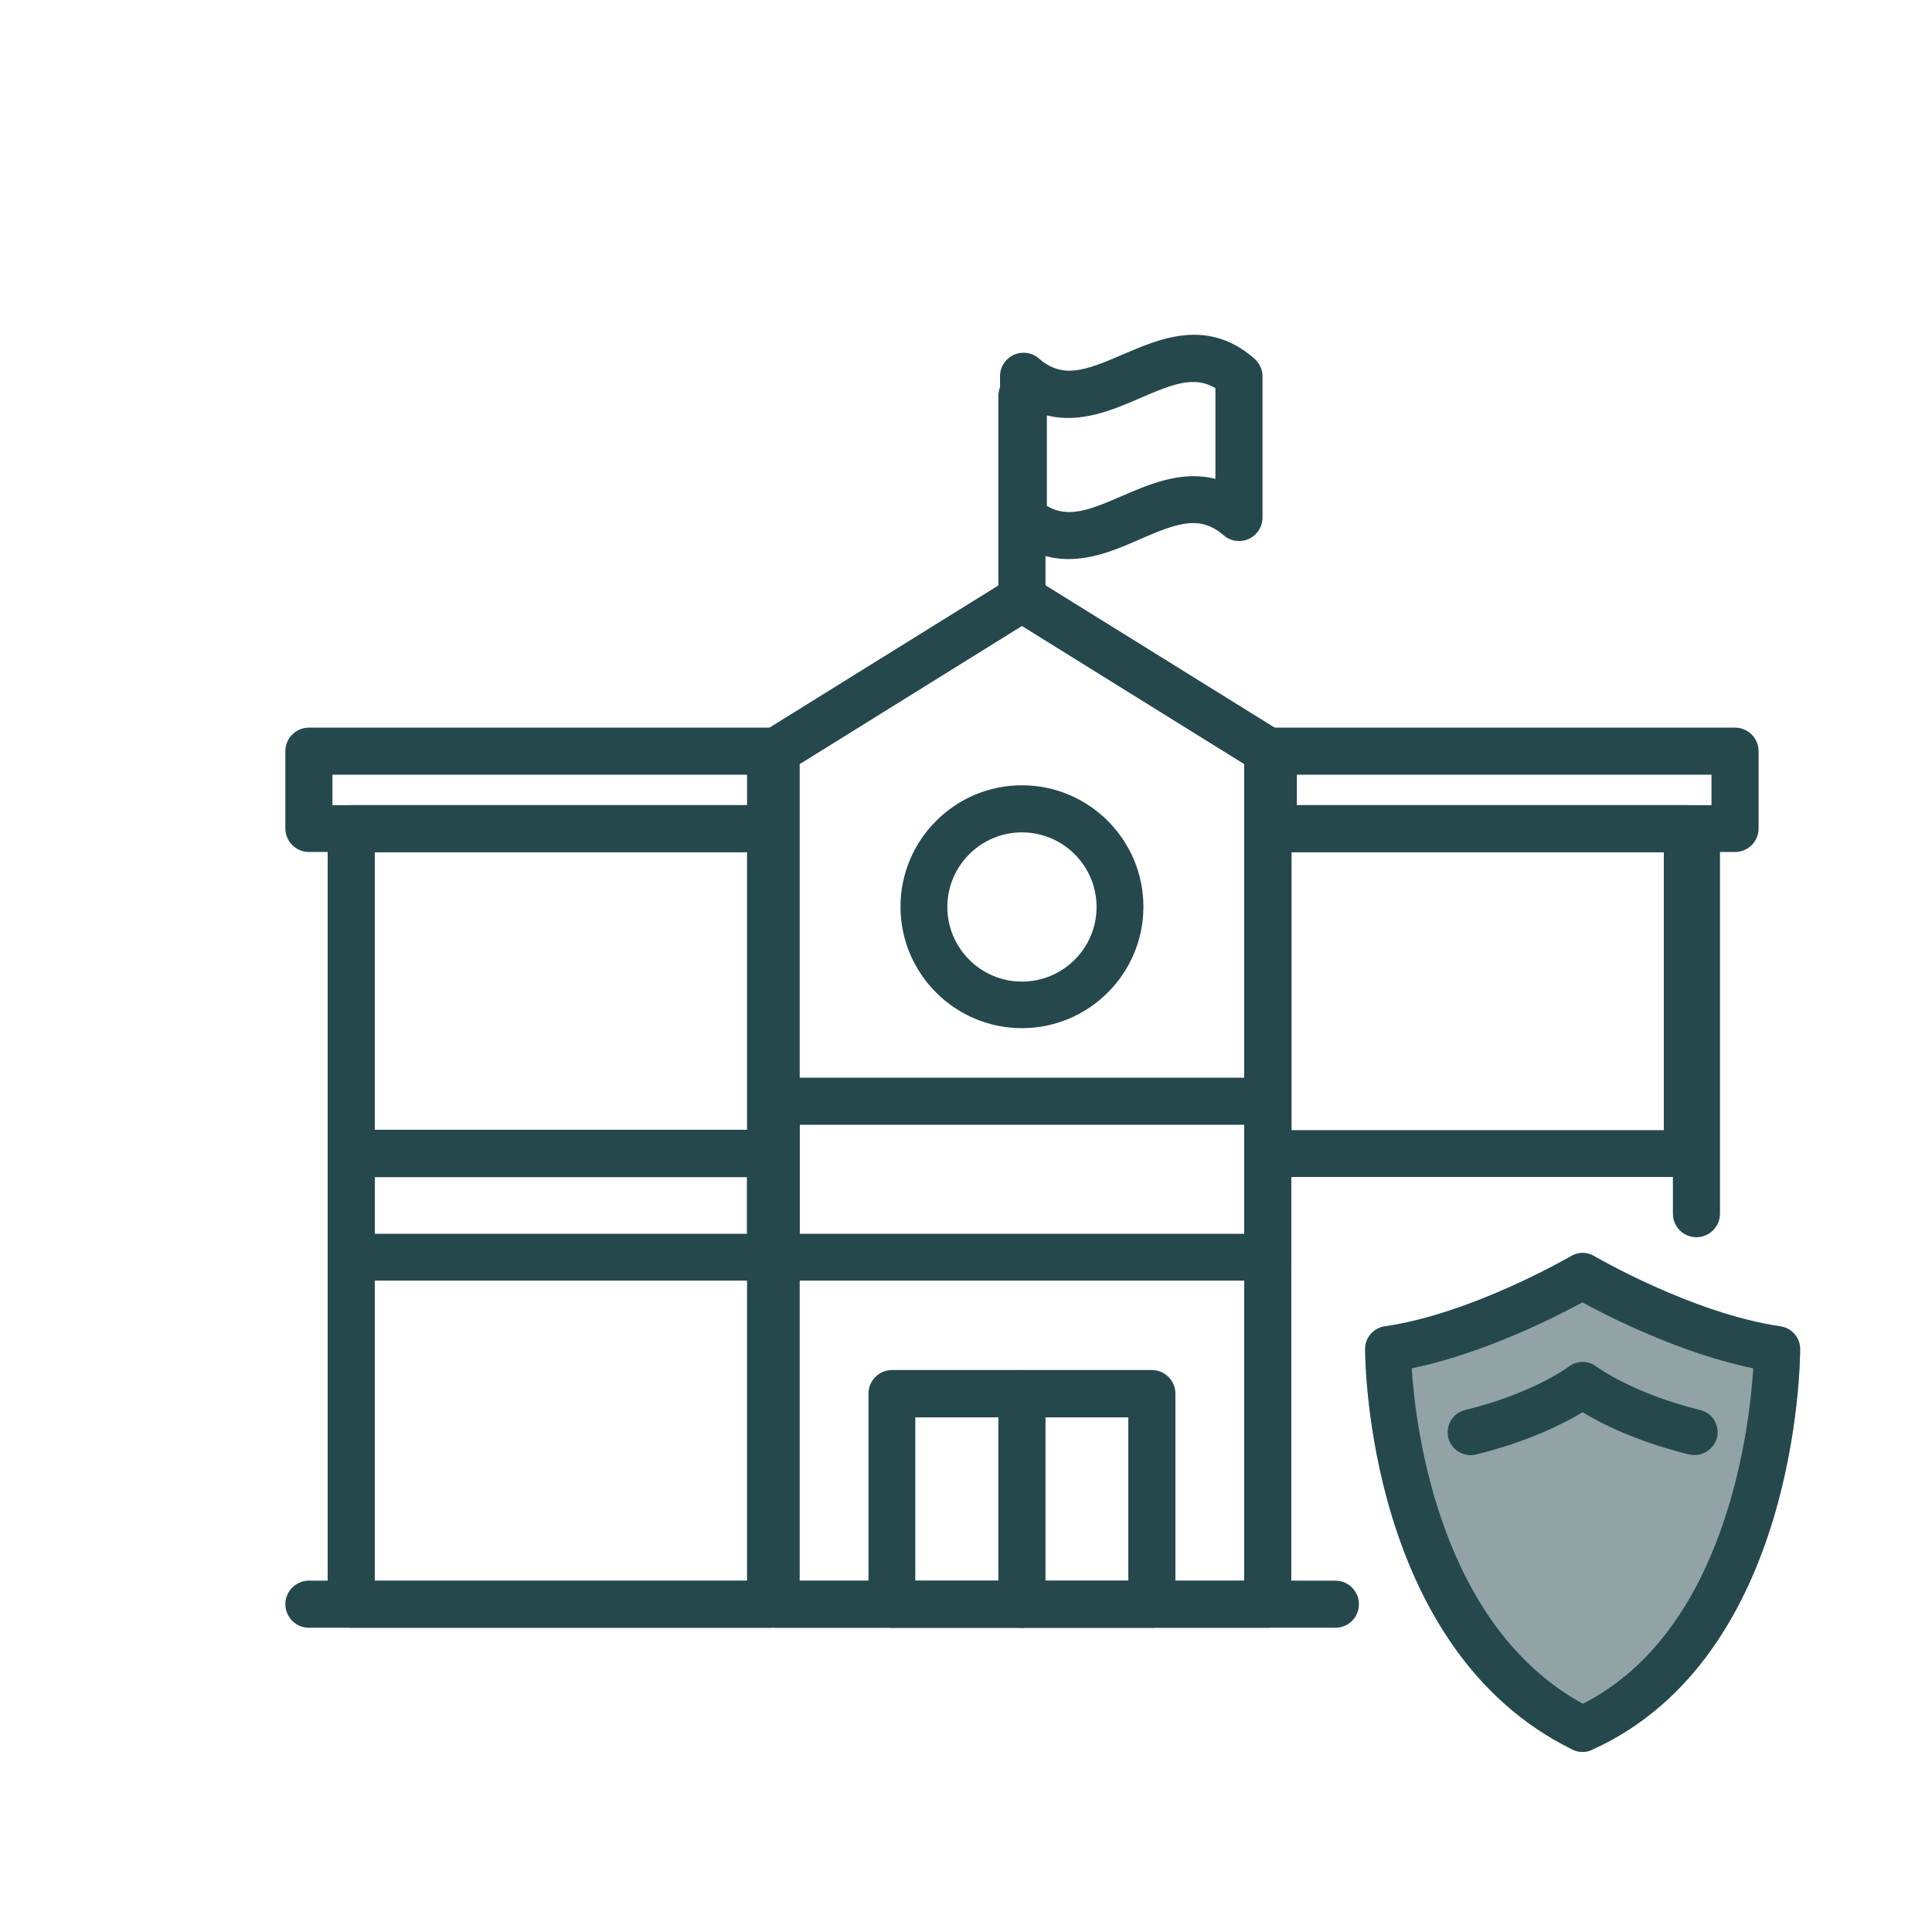
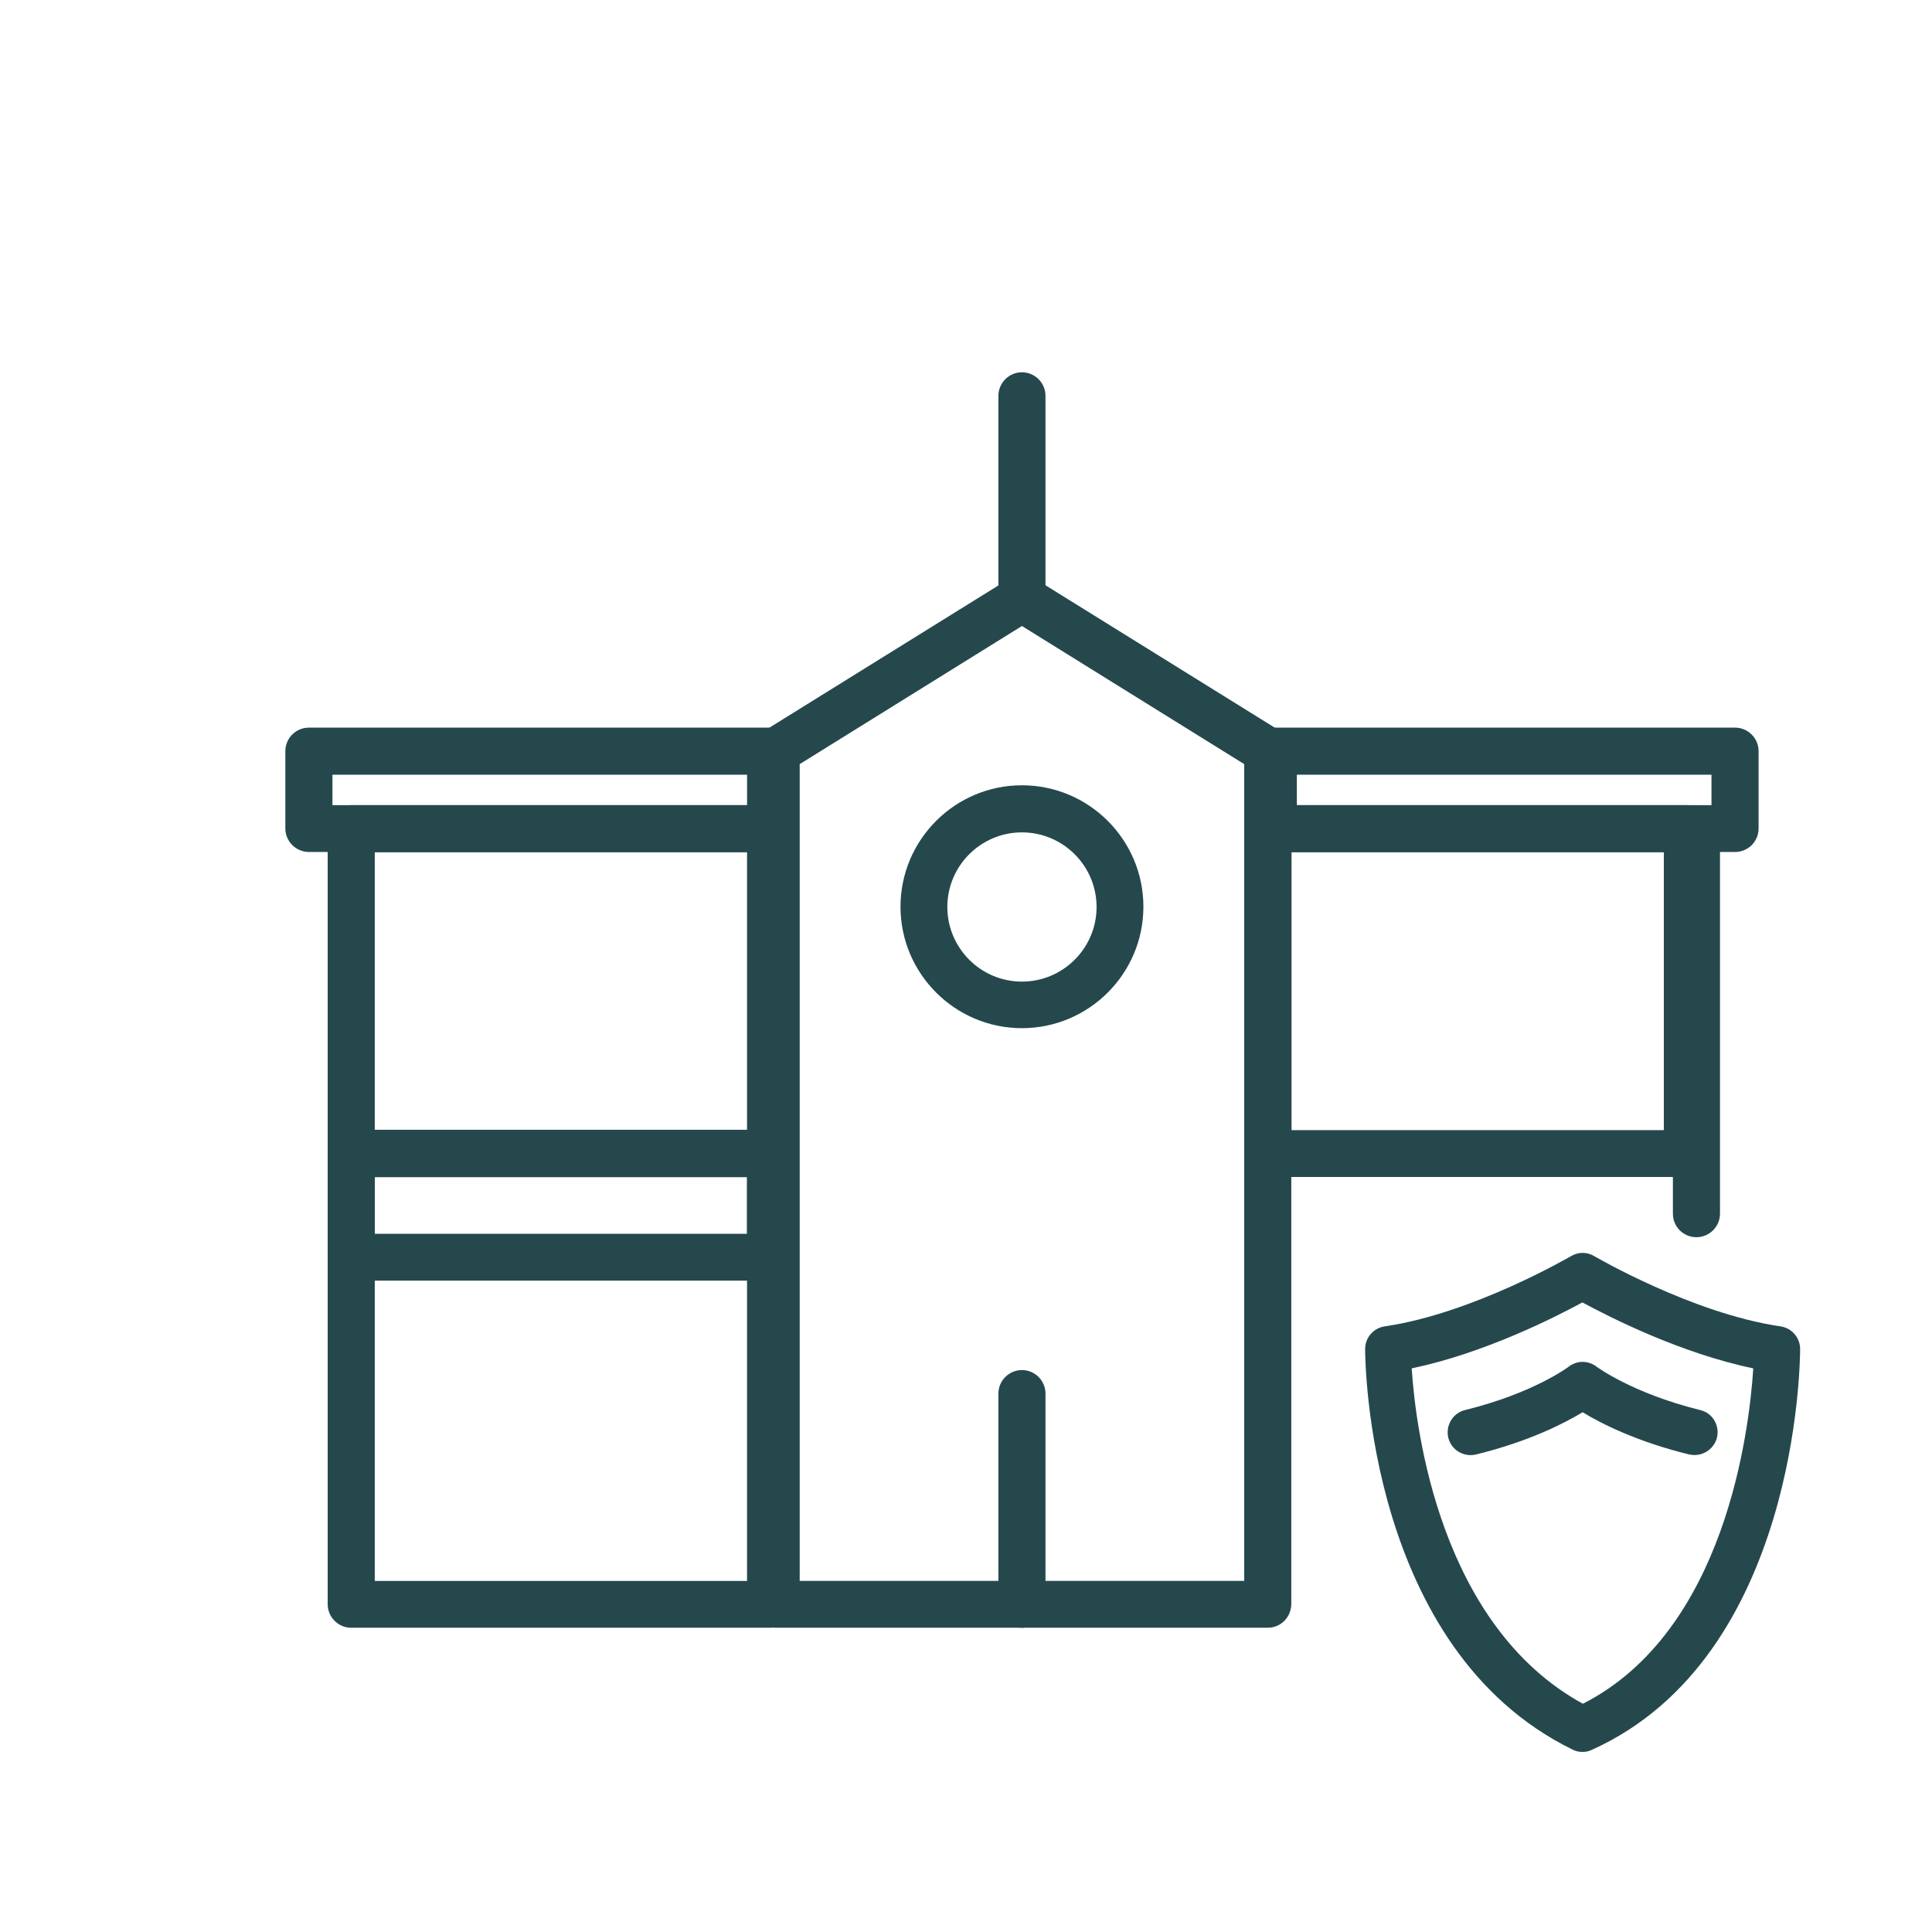
<svg xmlns="http://www.w3.org/2000/svg" width="91" height="91" viewBox="0 0 91 91" fill="none">
-   <path d="M74.531 82.518C74.366 82.518 74.201 82.48 74.062 82.404C64.414 77.675 64.3 64.122 64.3 63.539C64.3 63.006 64.693 62.55 65.225 62.474C69.384 61.865 73.948 59.19 73.999 59.165C74.341 58.962 74.759 58.962 75.089 59.165C75.14 59.19 79.704 61.865 83.862 62.474C84.395 62.55 84.788 63.006 84.788 63.539C84.788 64.135 84.674 78.043 74.987 82.416C74.835 82.493 74.683 82.518 74.531 82.518Z" fill="#25484D" fill-opacity="0.5" />
-   <path d="M54.254 76.669H42.016C41.405 76.669 40.907 76.17 40.907 75.56V65.639C40.907 65.029 41.405 64.53 42.016 64.53H54.254C54.864 64.53 55.363 65.029 55.363 65.639V75.56C55.363 76.183 54.864 76.669 54.254 76.669ZM43.112 74.463H53.145V66.761H43.112V74.463Z" fill="#25484D" />
  <path d="M59.713 76.669H36.57C35.959 76.669 35.461 76.17 35.461 75.56V35.368C35.461 34.982 35.66 34.633 35.984 34.433L47.562 27.242C47.911 27.018 48.372 27.018 48.721 27.242L60.299 34.433C60.623 34.633 60.822 34.994 60.822 35.368V75.56C60.809 76.183 60.324 76.669 59.713 76.669ZM37.667 74.463H58.604V35.991L48.135 29.486L37.667 35.991V74.463Z" fill="#25484D" />
  <path d="M48.135 76.67C47.525 76.67 47.026 76.172 47.026 75.561V65.641C47.026 65.03 47.525 64.532 48.135 64.532C48.746 64.532 49.244 65.03 49.244 65.641V75.561C49.244 76.184 48.746 76.67 48.135 76.67Z" fill="#25484D" />
-   <path d="M48.135 48.428C44.982 48.428 42.415 45.861 42.415 42.708C42.415 39.555 44.982 36.988 48.135 36.988C51.288 36.988 53.856 39.555 53.856 42.708C53.856 45.861 51.288 48.428 48.135 48.428ZM48.135 39.206C46.204 39.206 44.621 40.776 44.621 42.721C44.621 44.652 46.191 46.235 48.135 46.235C50.067 46.235 51.65 44.665 51.65 42.721C51.65 40.776 50.067 39.206 48.135 39.206Z" fill="#25484D" />
-   <path d="M59.713 60.319H36.57C35.959 60.319 35.461 59.82 35.461 59.209V51.869C35.461 51.258 35.959 50.76 36.57 50.76H59.713C60.324 50.76 60.822 51.258 60.822 51.869V59.209C60.809 59.833 60.324 60.319 59.713 60.319ZM37.667 58.113H58.604V52.978H37.667V58.113Z" fill="#25484D" />
+   <path d="M48.135 48.428C44.982 48.428 42.415 45.861 42.415 42.708C42.415 39.555 44.982 36.988 48.135 36.988C51.288 36.988 53.856 39.555 53.856 42.708C53.856 45.861 51.288 48.428 48.135 48.428ZM48.135 39.206C46.204 39.206 44.621 40.776 44.621 42.721C44.621 44.652 46.191 46.235 48.135 46.235C50.067 46.235 51.65 44.665 51.65 42.721C51.65 40.776 50.067 39.206 48.135 39.206" fill="#25484D" />
  <path d="M79.478 55.437H59.738C59.127 55.437 58.629 54.938 58.629 54.328V39.032C58.629 38.422 59.127 37.923 59.738 37.923H79.478C80.089 37.923 80.588 38.422 80.588 39.032V54.34C80.588 54.951 80.089 55.437 79.478 55.437ZM60.834 53.231H78.369V40.142H60.834V53.231Z" fill="#25484D" />
  <path d="M81.722 40.129H59.988C59.377 40.129 58.879 39.63 58.879 39.02V35.381C58.879 34.77 59.377 34.272 59.988 34.272H81.722C82.333 34.272 82.832 34.77 82.832 35.381V39.02C82.832 39.643 82.333 40.129 81.722 40.129ZM61.084 37.923H80.613V36.49H61.084V37.923Z" fill="#25484D" />
  <path d="M36.283 76.669H16.543C15.932 76.669 15.434 76.171 15.434 75.56V39.032C15.434 38.422 15.932 37.923 16.543 37.923H36.283C36.894 37.923 37.393 38.422 37.393 39.032V75.573C37.393 76.183 36.894 76.669 36.283 76.669ZM17.652 74.464H35.187V40.142H17.652V74.464Z" fill="#25484D" />
  <path d="M36.284 40.129H14.55C13.939 40.129 13.44 39.63 13.44 39.02V35.381C13.44 34.77 13.939 34.272 14.55 34.272H36.284C36.895 34.272 37.394 34.77 37.394 35.381V39.02C37.394 39.643 36.895 40.129 36.284 40.129ZM15.659 37.923H35.188V36.49H15.659V37.923Z" fill="#25484D" />
  <path d="M36.283 60.319H16.543C15.932 60.319 15.434 59.821 15.434 59.21V54.325C15.434 53.714 15.932 53.215 16.543 53.215H36.283C36.894 53.215 37.393 53.714 37.393 54.325V59.21C37.393 59.833 36.894 60.319 36.283 60.319ZM17.652 58.113H35.187V55.446H17.652V58.113Z" fill="#25484D" />
-   <path d="M62.898 76.669H14.55C13.939 76.669 13.44 76.171 13.44 75.56C13.44 74.949 13.939 74.451 14.55 74.451H62.898C63.509 74.451 64.007 74.949 64.007 75.56C64.007 76.183 63.509 76.669 62.898 76.669Z" fill="#25484D" />
  <path d="M78.796 57.165L78.796 39.739C78.796 39.128 79.295 38.629 79.905 38.629C80.516 38.629 81.014 39.128 81.014 39.739L81.014 57.165C81.014 57.776 80.516 58.274 79.905 58.274C79.282 58.274 78.796 57.776 78.796 57.165Z" fill="#25484D" />
  <path d="M48.135 29.287C47.525 29.287 47.026 28.788 47.026 28.178V18.644C47.026 18.033 47.525 17.535 48.135 17.535C48.746 17.535 49.244 18.033 49.244 18.644V28.178C49.244 28.788 48.746 29.287 48.135 29.287Z" fill="#25484D" />
-   <path d="M50.331 26.333C49.409 26.333 48.437 26.046 47.489 25.211C47.253 24.999 47.103 24.7 47.103 24.376V17.721C47.103 17.285 47.352 16.899 47.751 16.712C48.15 16.537 48.611 16.6 48.935 16.886C50.044 17.846 51.091 17.472 52.848 16.712C54.643 15.939 56.874 14.967 59.08 16.886C59.316 17.098 59.466 17.397 59.466 17.721V24.376C59.466 24.812 59.217 25.199 58.818 25.386C58.419 25.56 57.958 25.498 57.634 25.211C56.525 24.252 55.478 24.625 53.721 25.386C52.711 25.834 51.552 26.333 50.331 26.333ZM49.309 23.828C50.293 24.414 51.29 24.04 52.836 23.367C54.132 22.806 55.665 22.145 57.248 22.557V18.282C56.263 17.696 55.266 18.07 53.721 18.743C52.425 19.304 50.892 19.965 49.309 19.566V23.828Z" fill="#25484D" />
  <path d="M74.531 82.518C74.366 82.518 74.201 82.48 74.062 82.404C64.414 77.675 64.3 64.122 64.3 63.539C64.3 63.006 64.693 62.55 65.225 62.474C69.384 61.865 73.948 59.19 73.999 59.165C74.341 58.962 74.759 58.962 75.089 59.165C75.14 59.19 79.704 61.865 83.862 62.474C84.395 62.55 84.788 63.006 84.788 63.539C84.788 64.135 84.674 78.043 74.987 82.416C74.835 82.493 74.683 82.518 74.531 82.518ZM66.493 64.452C66.683 67.368 67.837 76.572 74.556 80.249C81.263 76.838 82.391 67.406 82.582 64.452C79.159 63.742 75.824 62.043 74.531 61.346C73.251 62.043 69.903 63.742 66.493 64.452Z" fill="#25484D" />
  <path d="M79.818 68.534C79.729 68.534 79.64 68.521 79.564 68.508C77.079 67.9 75.393 67.038 74.544 66.518C73.682 67.038 72.008 67.9 69.523 68.508C68.94 68.648 68.357 68.293 68.217 67.722C68.078 67.139 68.433 66.556 69.003 66.416C72.249 65.618 73.884 64.375 73.884 64.375C74.278 64.071 74.81 64.071 75.203 64.375C75.203 64.375 76.889 65.63 80.084 66.416C80.667 66.556 81.01 67.139 80.87 67.722C80.743 68.204 80.3 68.534 79.818 68.534Z" fill="#25484D" />
</svg>